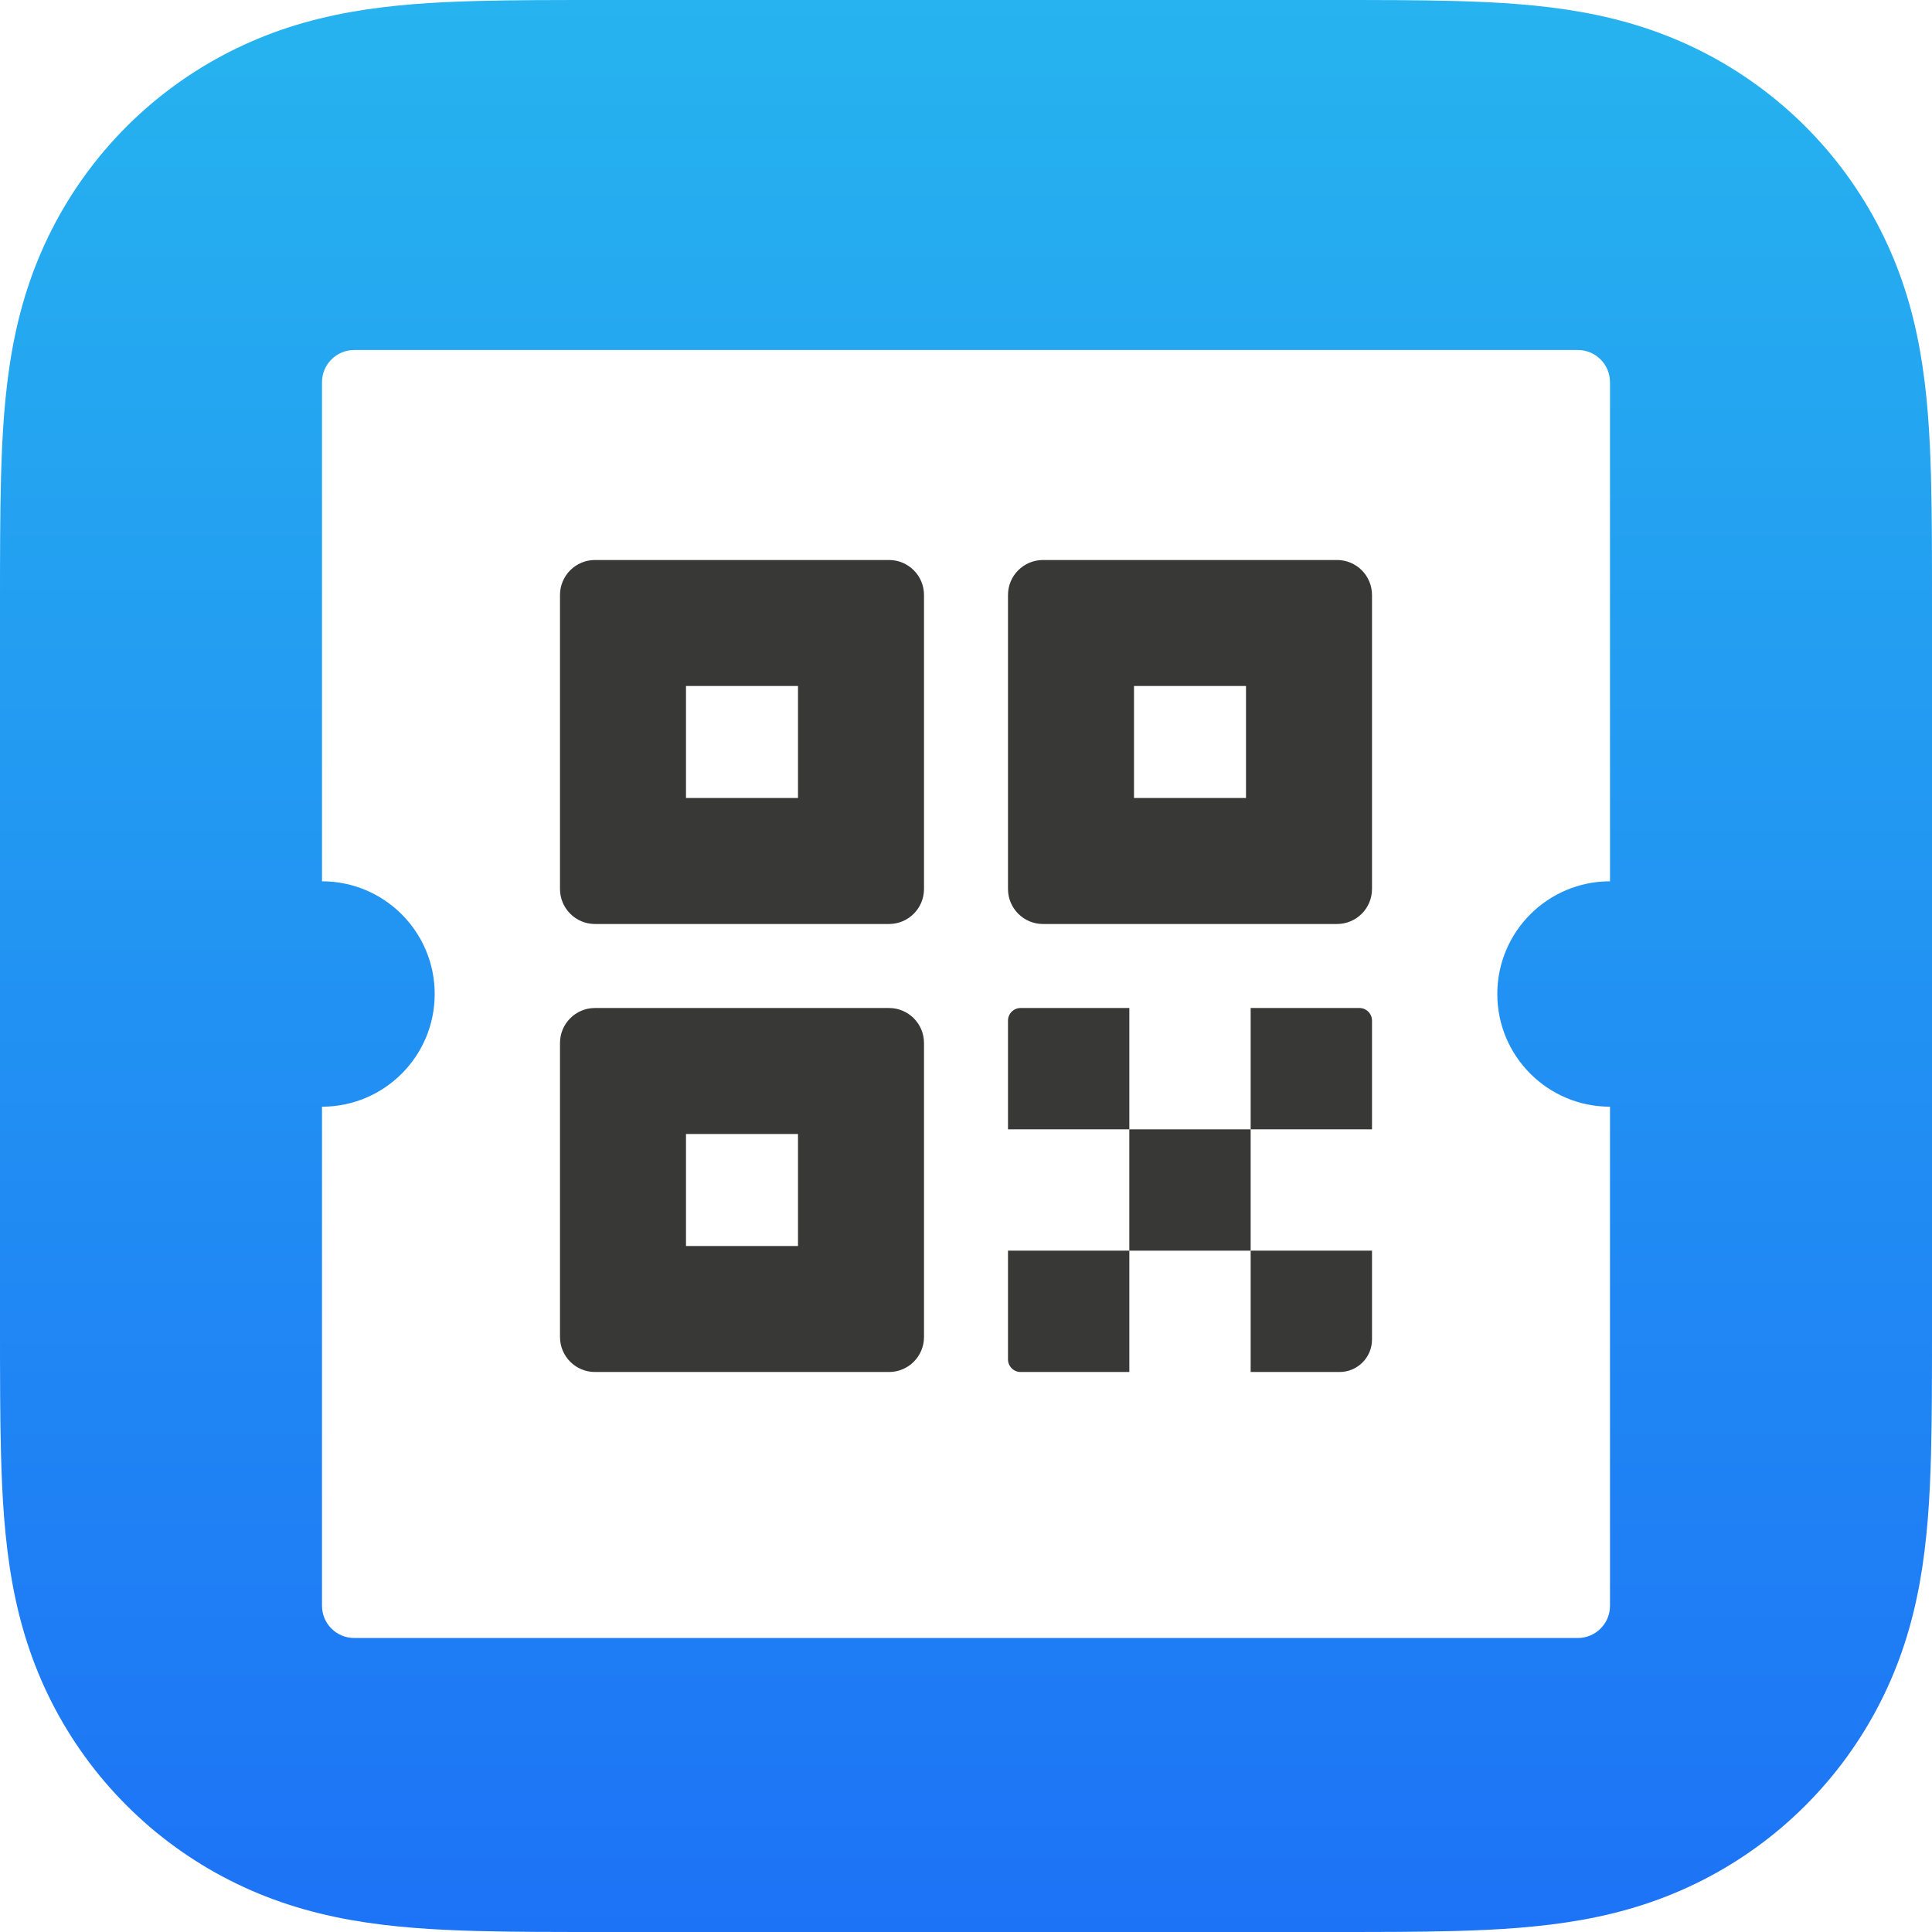
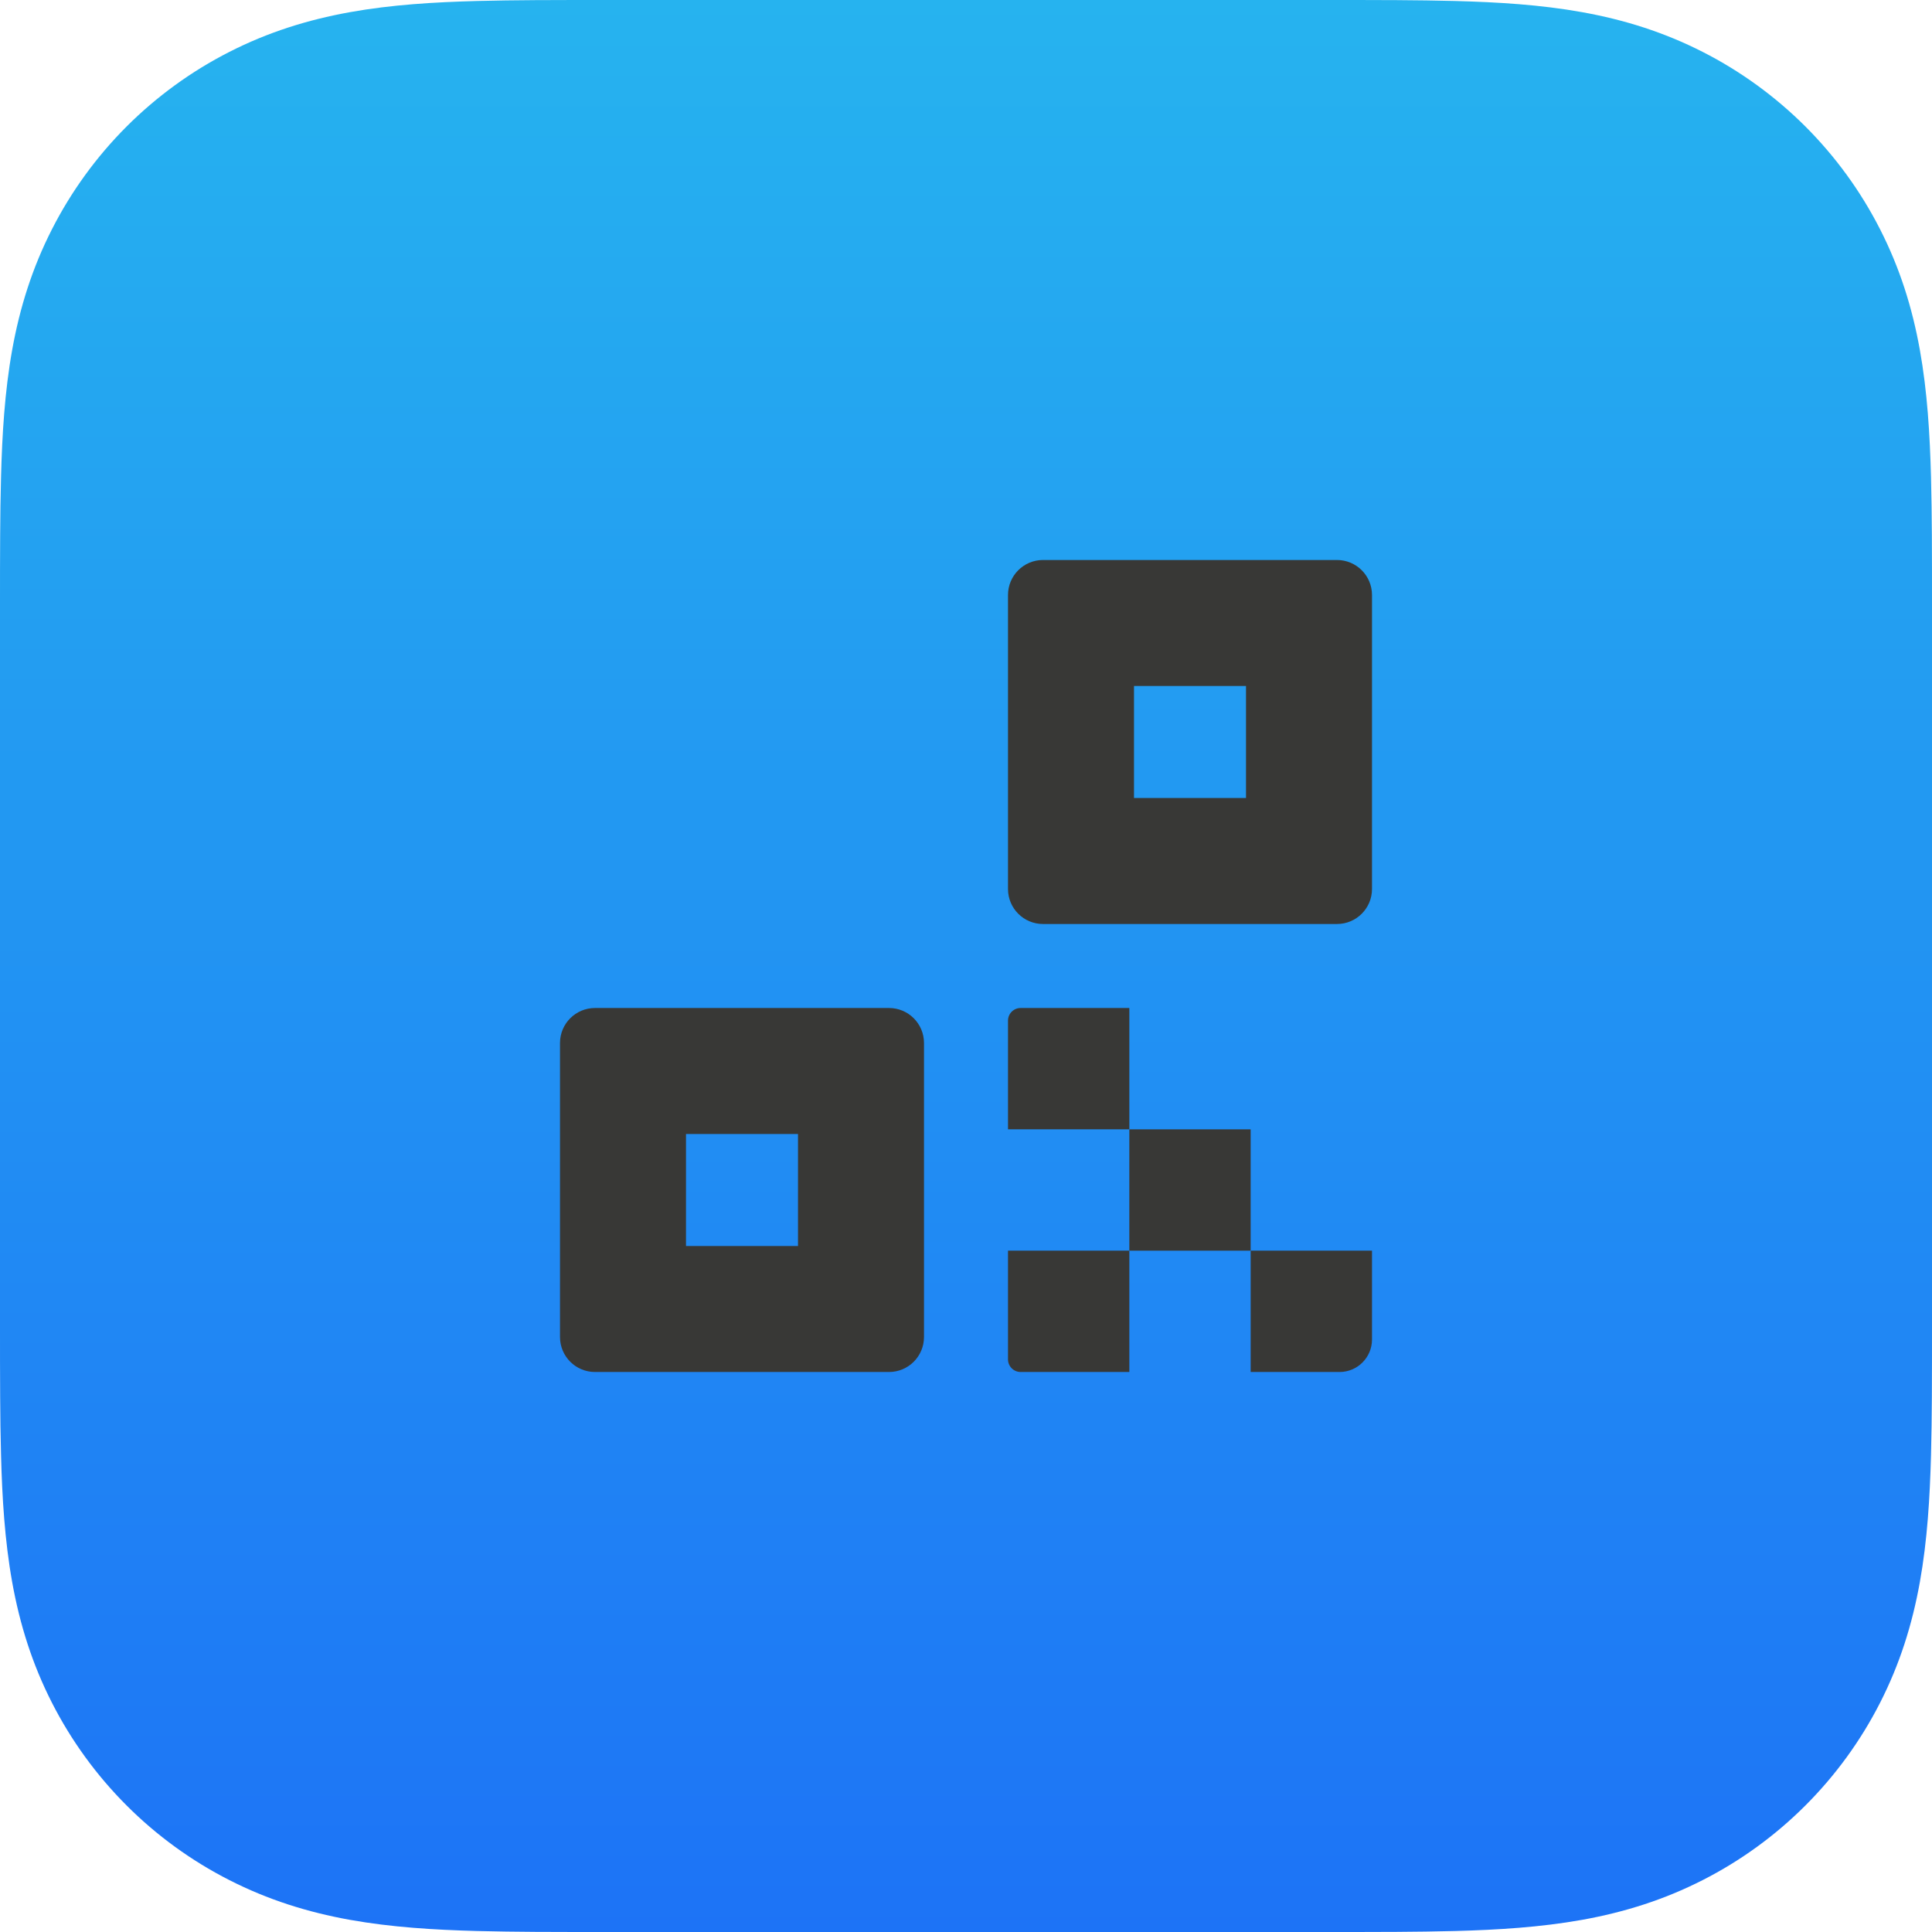
<svg xmlns="http://www.w3.org/2000/svg" width="138" height="138" viewBox="0 0 138 138" fill="none">
  <g clip-path="url(#clip0_22027_137749)">
    <path fill-rule="evenodd" clip-rule="evenodd" d="M138 43.169C138 41.52 138 39.873 137.991 38.224C137.982 36.837 137.965 35.448 137.929 34.061C137.848 31.036 137.669 27.986 137.133 24.996C136.588 21.96 135.698 19.136 134.292 16.378C132.912 13.667 131.111 11.19 128.961 9.039C126.81 6.891 124.333 5.088 121.622 3.708C118.866 2.305 116.042 1.415 113.008 0.869C110.016 0.331 106.966 0.154 103.942 0.071C102.552 0.035 101.165 0.018 99.776 0.009C98.129 0 96.48 0 94.831 0H43.169C41.522 0 39.873 0 38.226 0.009C36.837 0.018 35.448 0.035 34.061 0.071C31.036 0.154 27.984 0.331 24.994 0.869C21.96 1.415 19.136 2.305 16.381 3.708C13.669 5.088 11.19 6.891 9.041 9.039C6.891 11.19 5.09 13.667 3.71 16.378C2.305 19.136 1.415 21.96 0.869 24.996C0.334 27.986 0.154 31.036 0.074 34.061C0.037 35.448 0.018 36.837 0.011 38.224C0 39.873 0 41.52 0 43.169V94.831C0 96.48 0 98.127 0.011 99.776C0.018 101.163 0.037 102.552 0.074 103.939C0.154 106.964 0.334 110.014 0.869 113.004C1.415 116.04 2.305 118.866 3.71 121.624C5.09 124.333 6.891 126.81 9.041 128.959C11.19 131.111 13.669 132.912 16.381 134.292C19.136 135.695 21.96 136.586 24.994 137.131C27.984 137.666 31.036 137.848 34.061 137.929C35.448 137.965 36.837 137.982 38.226 137.991C39.873 138 41.522 138 43.169 138H94.831C96.48 138 98.129 138 99.776 137.991C101.165 137.982 102.552 137.965 103.942 137.929C106.966 137.848 110.016 137.666 113.008 137.131C116.042 136.586 118.866 135.695 121.622 134.292C124.333 132.912 126.81 131.111 128.961 128.959C131.111 126.81 132.912 124.333 134.292 121.624C135.698 118.866 136.588 116.04 137.133 113.004C137.669 110.014 137.848 106.964 137.929 103.939C137.965 102.552 137.982 101.163 137.991 99.776C138 98.127 138 96.48 138 94.831V43.169Z" fill="url(#paint0_linear_22027_137749)" />
    <g filter="url(#filter0_d_22027_137749)">
-       <path fill-rule="evenodd" clip-rule="evenodd" d="M23 25.3C23 24.03 24.03 23 25.3 23H112.7C113.97 23 115 24.03 115 25.3L115 60.95C110.554 60.95 106.95 64.554 106.95 69C106.95 73.446 110.554 77.05 115 77.05L115 112.7C115 113.97 113.97 115 112.7 115H25.3C24.03 115 23 113.97 23 112.7L23 77.05C27.446 77.05 31.05 73.446 31.05 69C31.05 64.554 27.446 60.95 23 60.95L23 25.3Z" fill="white" />
-     </g>
+       </g>
    <path d="M98 95.68C98 96.961 96.961 98 95.68 98H89.333V89.333H98V95.68Z" fill="#383836" />
    <path d="M80.667 80.666H72V72.902C72 72.404 72.404 72 72.902 72H80.667V80.666Z" fill="#383836" />
    <rect x="89.333" y="89.334" width="8.667" height="8.667" transform="rotate(-180 89.333 89.334)" fill="#383836" />
    <path d="M80.667 98H72.902C72.404 98 72 97.596 72 97.098V89.333H80.667V98Z" fill="#383836" />
-     <path d="M98 80.666H89.333V72H97.098C97.596 72 98 72.404 98 72.902V80.666Z" fill="#383836" />
    <path fill-rule="evenodd" clip-rule="evenodd" d="M74.5 40C73.119 40 72 41.119 72 42.5V63.5C72 64.881 73.119 66 74.5 66H95.5C96.881 66 98 64.881 98 63.5V42.5C98 41.119 96.881 40 95.5 40H74.5ZM89 49H81V57H89V49Z" fill="#383836" />
-     <path fill-rule="evenodd" clip-rule="evenodd" d="M42.5 40C41.119 40 40 41.119 40 42.5V63.5C40 64.881 41.119 66 42.5 66H63.5C64.881 66 66 64.881 66 63.5V42.5C66 41.119 64.881 40 63.5 40H42.5ZM57 49H49V57H57V49Z" fill="#383836" />
    <path fill-rule="evenodd" clip-rule="evenodd" d="M42.5 72C41.119 72 40 73.119 40 74.5V95.5C40 96.881 41.119 98 42.5 98H63.5C64.881 98 66 96.881 66 95.5V74.5C66 73.119 64.881 72 63.5 72H42.5ZM57 81H49V89H57V81Z" fill="#383836" />
  </g>
  <defs>
    <filter id="filter0_d_22027_137749" x="14" y="16" width="110" height="110" filterUnits="userSpaceOnUse" color-interpolation-filters="sRGB">
      <feFlood flood-opacity="0" result="BackgroundImageFix" />
      <feColorMatrix in="SourceAlpha" type="matrix" values="0 0 0 0 0 0 0 0 0 0 0 0 0 0 0 0 0 0 127 0" result="hardAlpha" />
      <feOffset dy="2" />
      <feGaussianBlur stdDeviation="4.5" />
      <feColorMatrix type="matrix" values="0 0 0 0 0 0 0 0 0 0 0 0 0 0 0 0 0 0 0.15 0" />
      <feBlend mode="normal" in2="BackgroundImageFix" result="effect1_dropShadow_22027_137749" />
      <feBlend mode="normal" in="SourceGraphic" in2="effect1_dropShadow_22027_137749" result="shape" />
    </filter>
    <linearGradient id="paint0_linear_22027_137749" x1="138" y1="138" x2="138" y2="0" gradientUnits="userSpaceOnUse">
      <stop stop-color="#1D73F6" />
      <stop offset="1" stop-color="#26B3EF" />
    </linearGradient>
    <clipPath id="clip0_22027_137749">
      <rect width="138" height="138" fill="white" />
    </clipPath>
  </defs>
</svg>